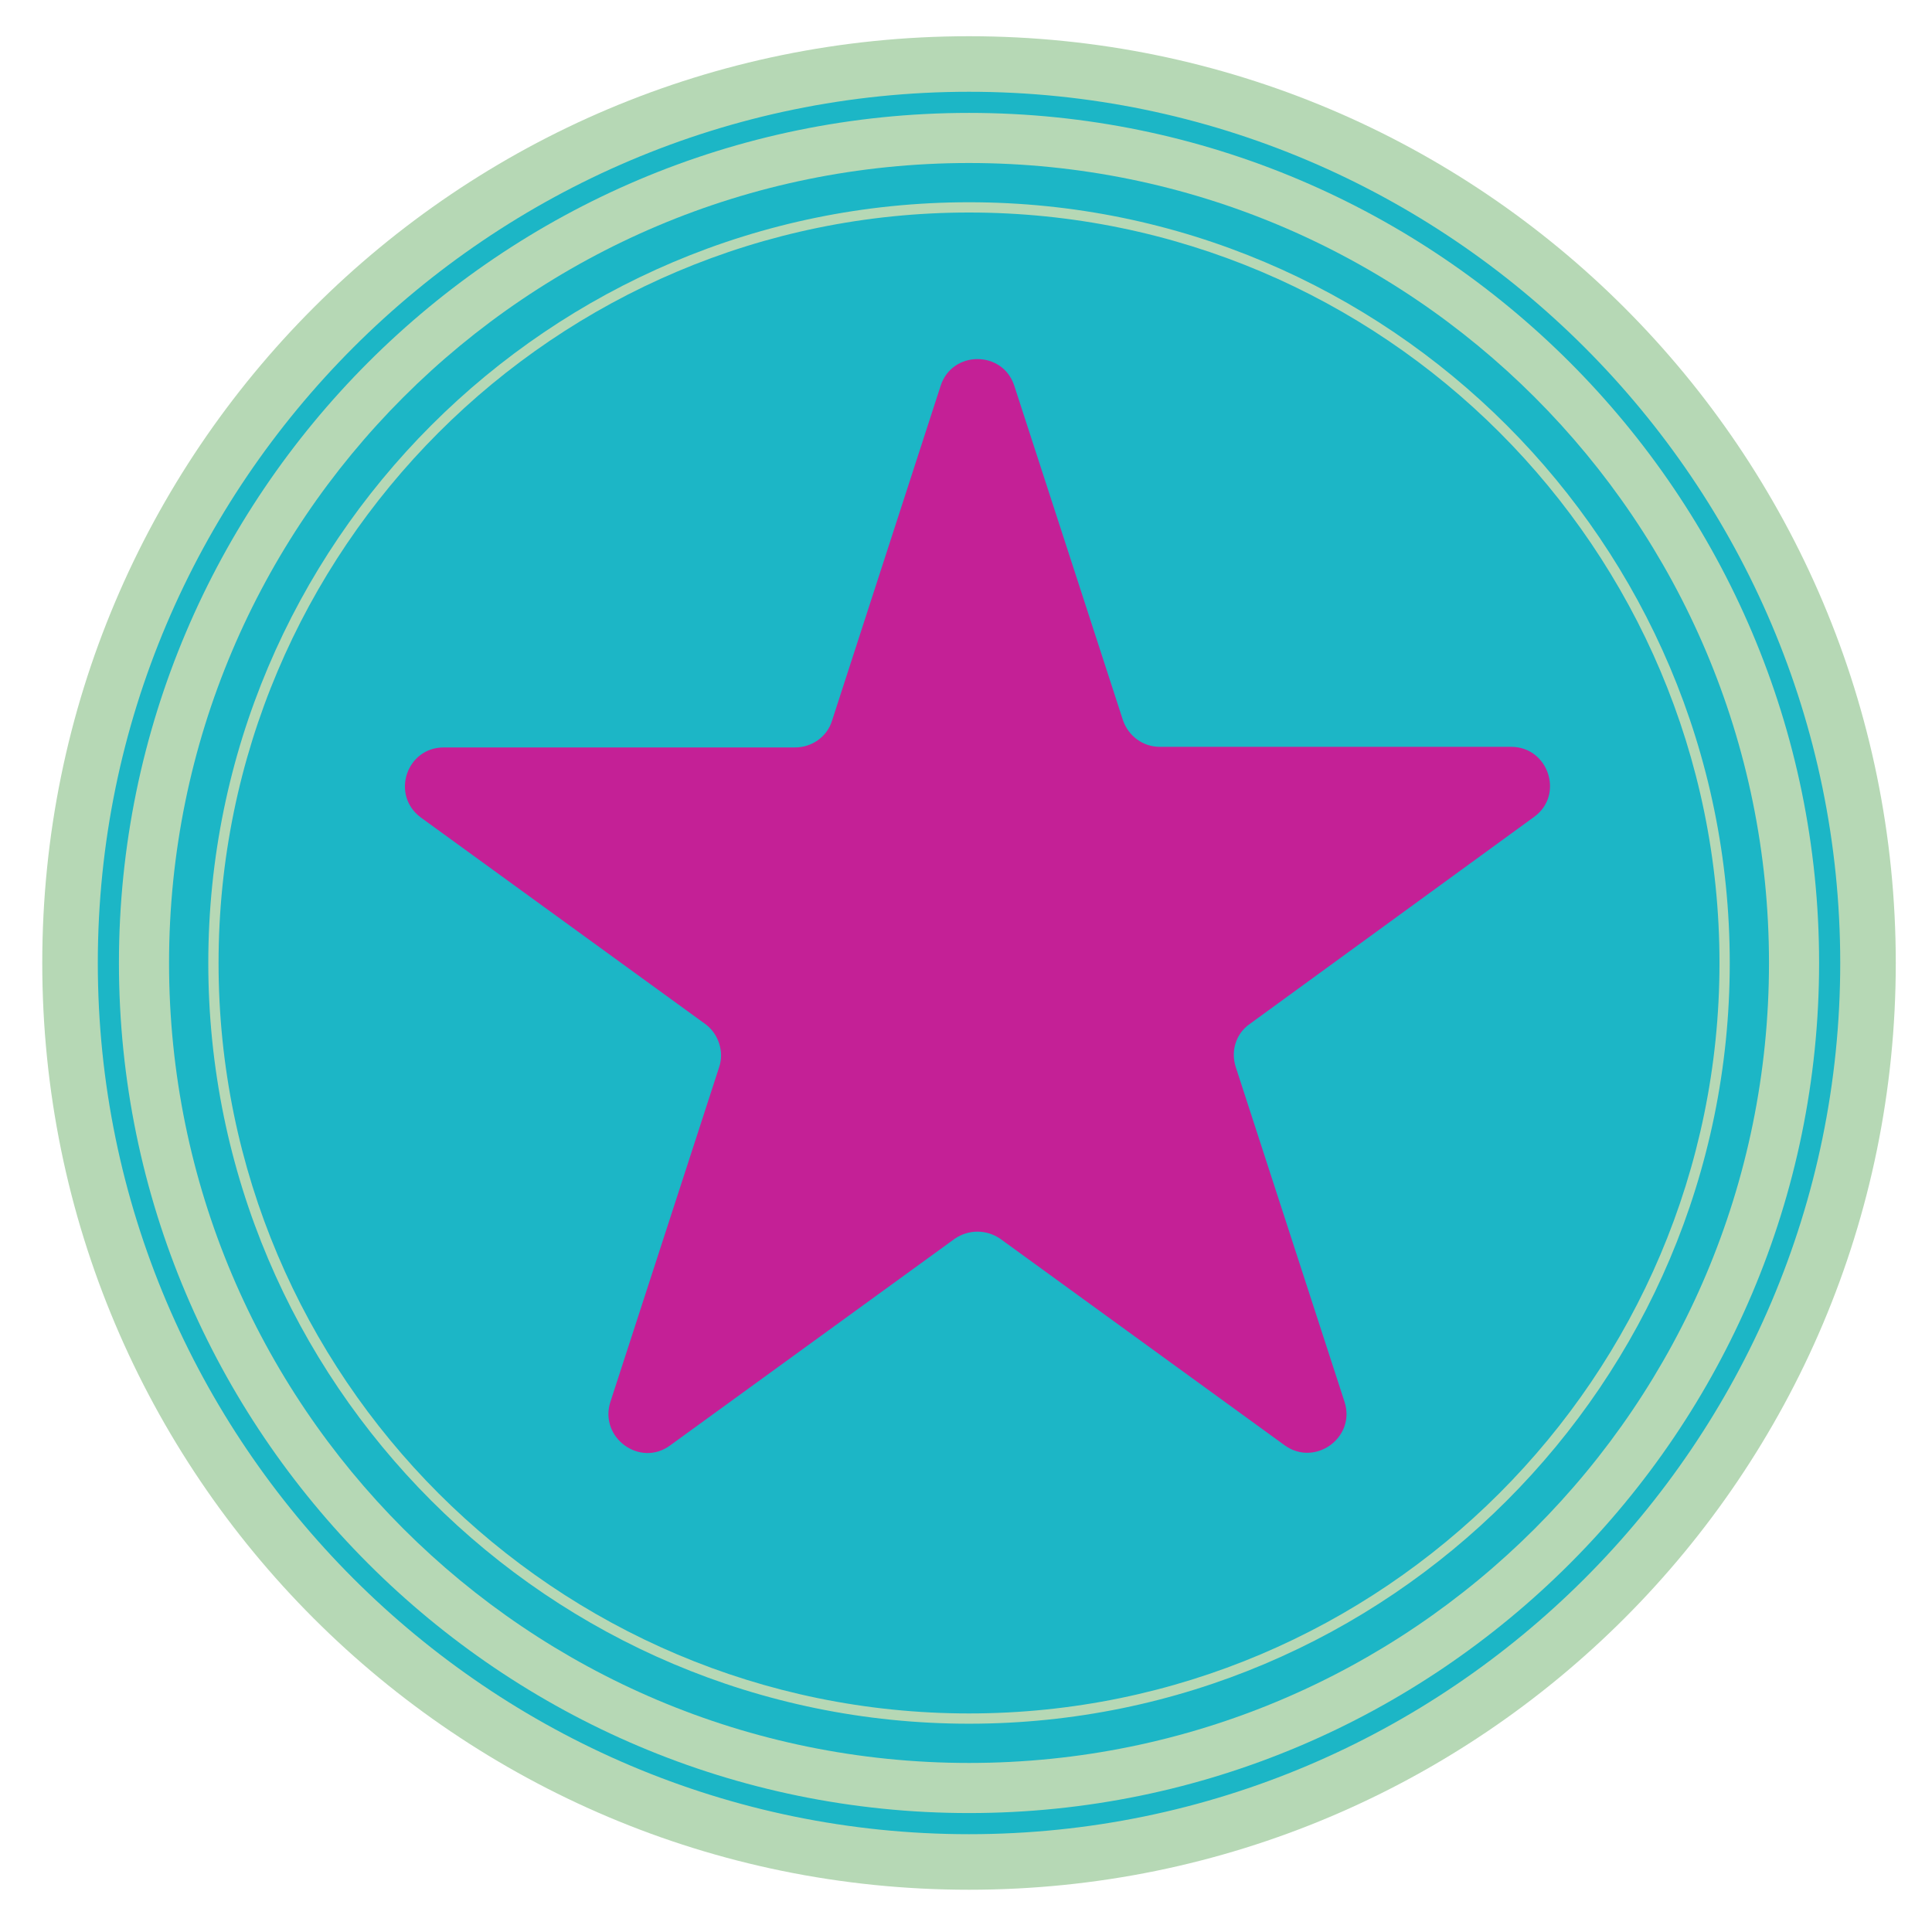
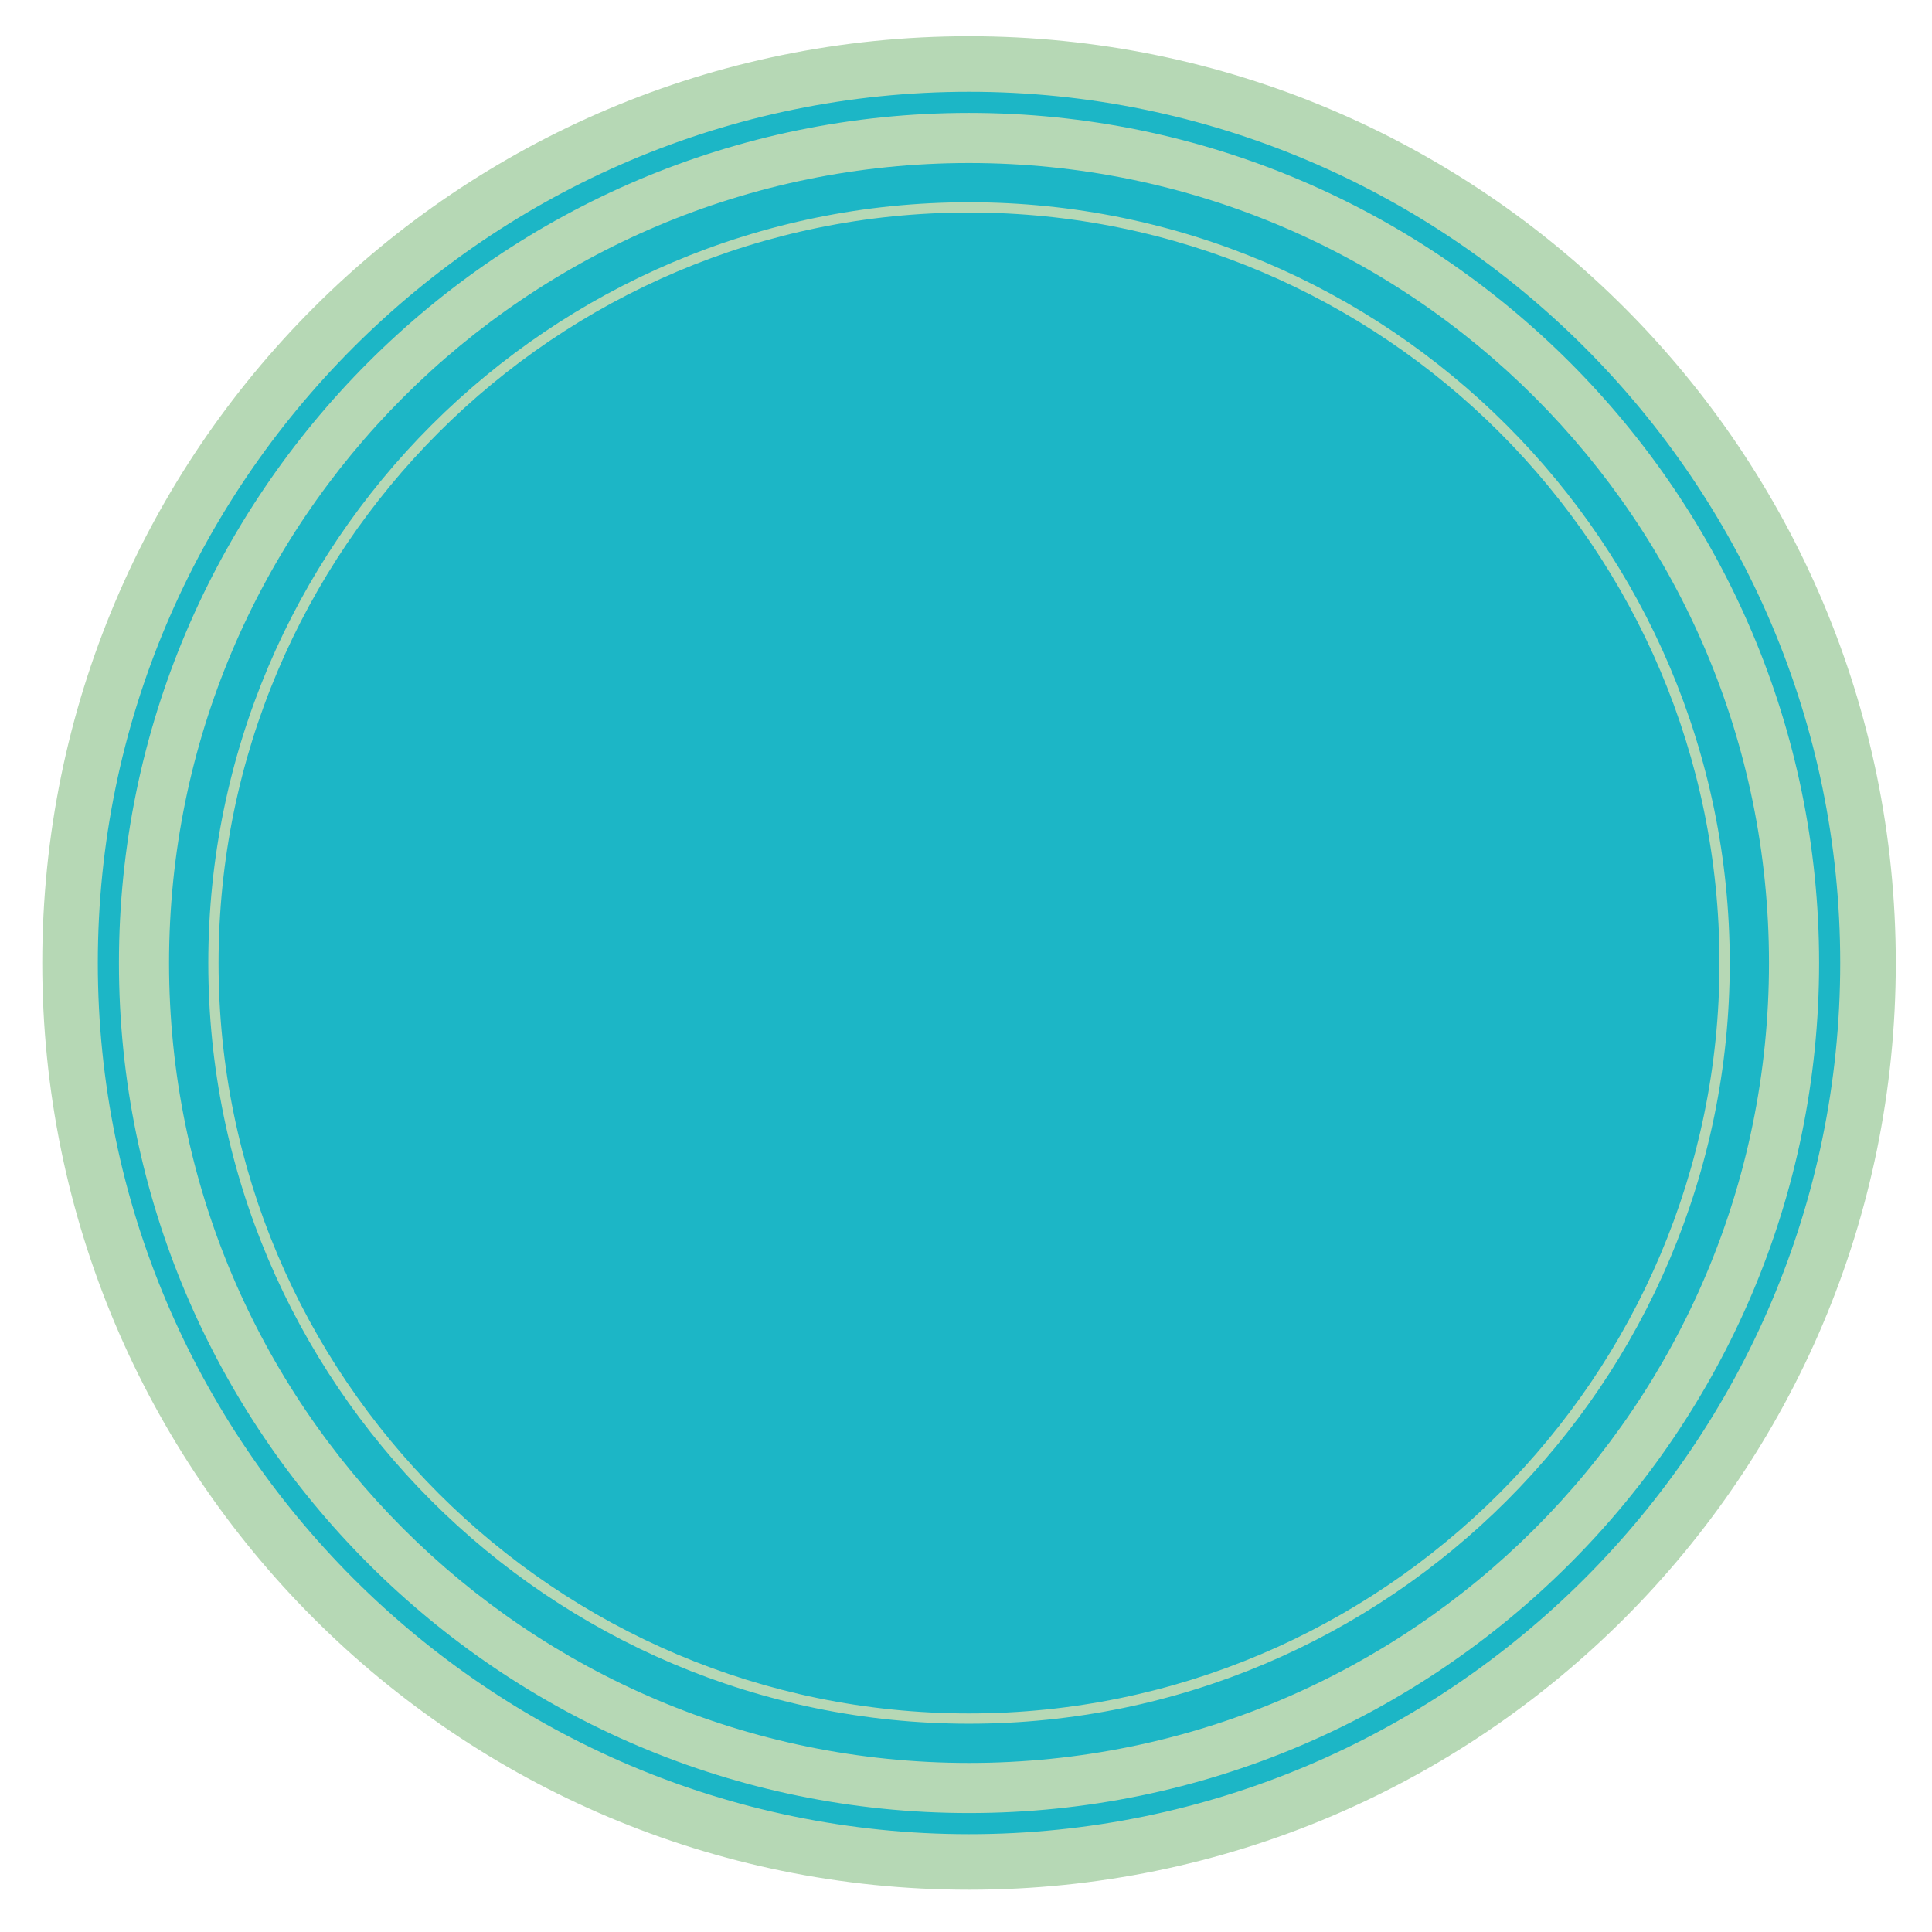
<svg xmlns="http://www.w3.org/2000/svg" version="1.1" x="0px" y="0px" viewBox="0 0 320 320" style="enable-background:new 0 0 320 320;" xml:space="preserve">
  <style type="text/css"> .st0{fill:#B6D8B5;} .st1{fill:#1CB6C6;} .st2{fill:#C42096;} </style>
  <g id="Layer_2">
    <path class="st0" d="M314,159.5c0,84.8-68.7,153.5-153.5,153.5C75.7,313,7,244.3,7,159.5C7,74.7,75.7,6,160.5,6 C245.3,6,314,74.7,314,159.5z" />
    <path class="st1" d="M293,159.5c0,73.2-59.3,132.5-132.5,132.5C87.3,292,28,232.7,28,159.5C28,86.3,87.3,27,160.5,27 C233.7,27,293,86.3,293,159.5z" />
    <g>
      <path class="st1" d="M160.5,303.8C81,303.8,16.2,239,16.2,159.5C16.2,80,81,15.2,160.5,15.2S304.8,80,304.8,159.5 C304.8,239,240,303.8,160.5,303.8z M160.5,18.7c-77.6,0-140.8,63.2-140.8,140.8s63.2,140.8,140.8,140.8s140.8-63.2,140.8-140.8 S238.1,18.7,160.5,18.7z" />
    </g>
    <g>
      <path class="st0" d="M160.5,285.5c-69.5,0-126-56.5-126-126s56.5-126,126-126s126,56.5,126,126S230,285.5,160.5,285.5z M160.5,35.2c-68.6,0-124.3,55.8-124.3,124.3c0,68.6,55.8,124.3,124.3,124.3s124.3-55.8,124.3-124.3 C284.8,90.9,229.1,35.2,160.5,35.2z" />
    </g>
  </g>
  <g id="Layer_1">
-     <path class="st2" d="M155.8,63.9c1.9-5.9,10.3-5.9,12.2,0l18,55.4c0.9,2.6,3.3,4.4,6.1,4.4h58.2c6.2,0,8.8,8,3.8,11.6L207,169.6 c-2.3,1.6-3.2,4.5-2.3,7.2l18,55.4c1.9,5.9-4.9,10.8-9.9,7.2l-47.1-34.2c-2.3-1.6-5.3-1.6-7.6,0l-47.1,34.2 c-5,3.7-11.8-1.3-9.9-7.2l18-55.4c0.9-2.6-0.1-5.6-2.3-7.2l-47.1-34.2c-5-3.7-2.4-11.6,3.8-11.6h58.2c2.8,0,5.3-1.8,6.1-4.4 L155.8,63.9z" />
-   </g>
+     </g>
</svg>